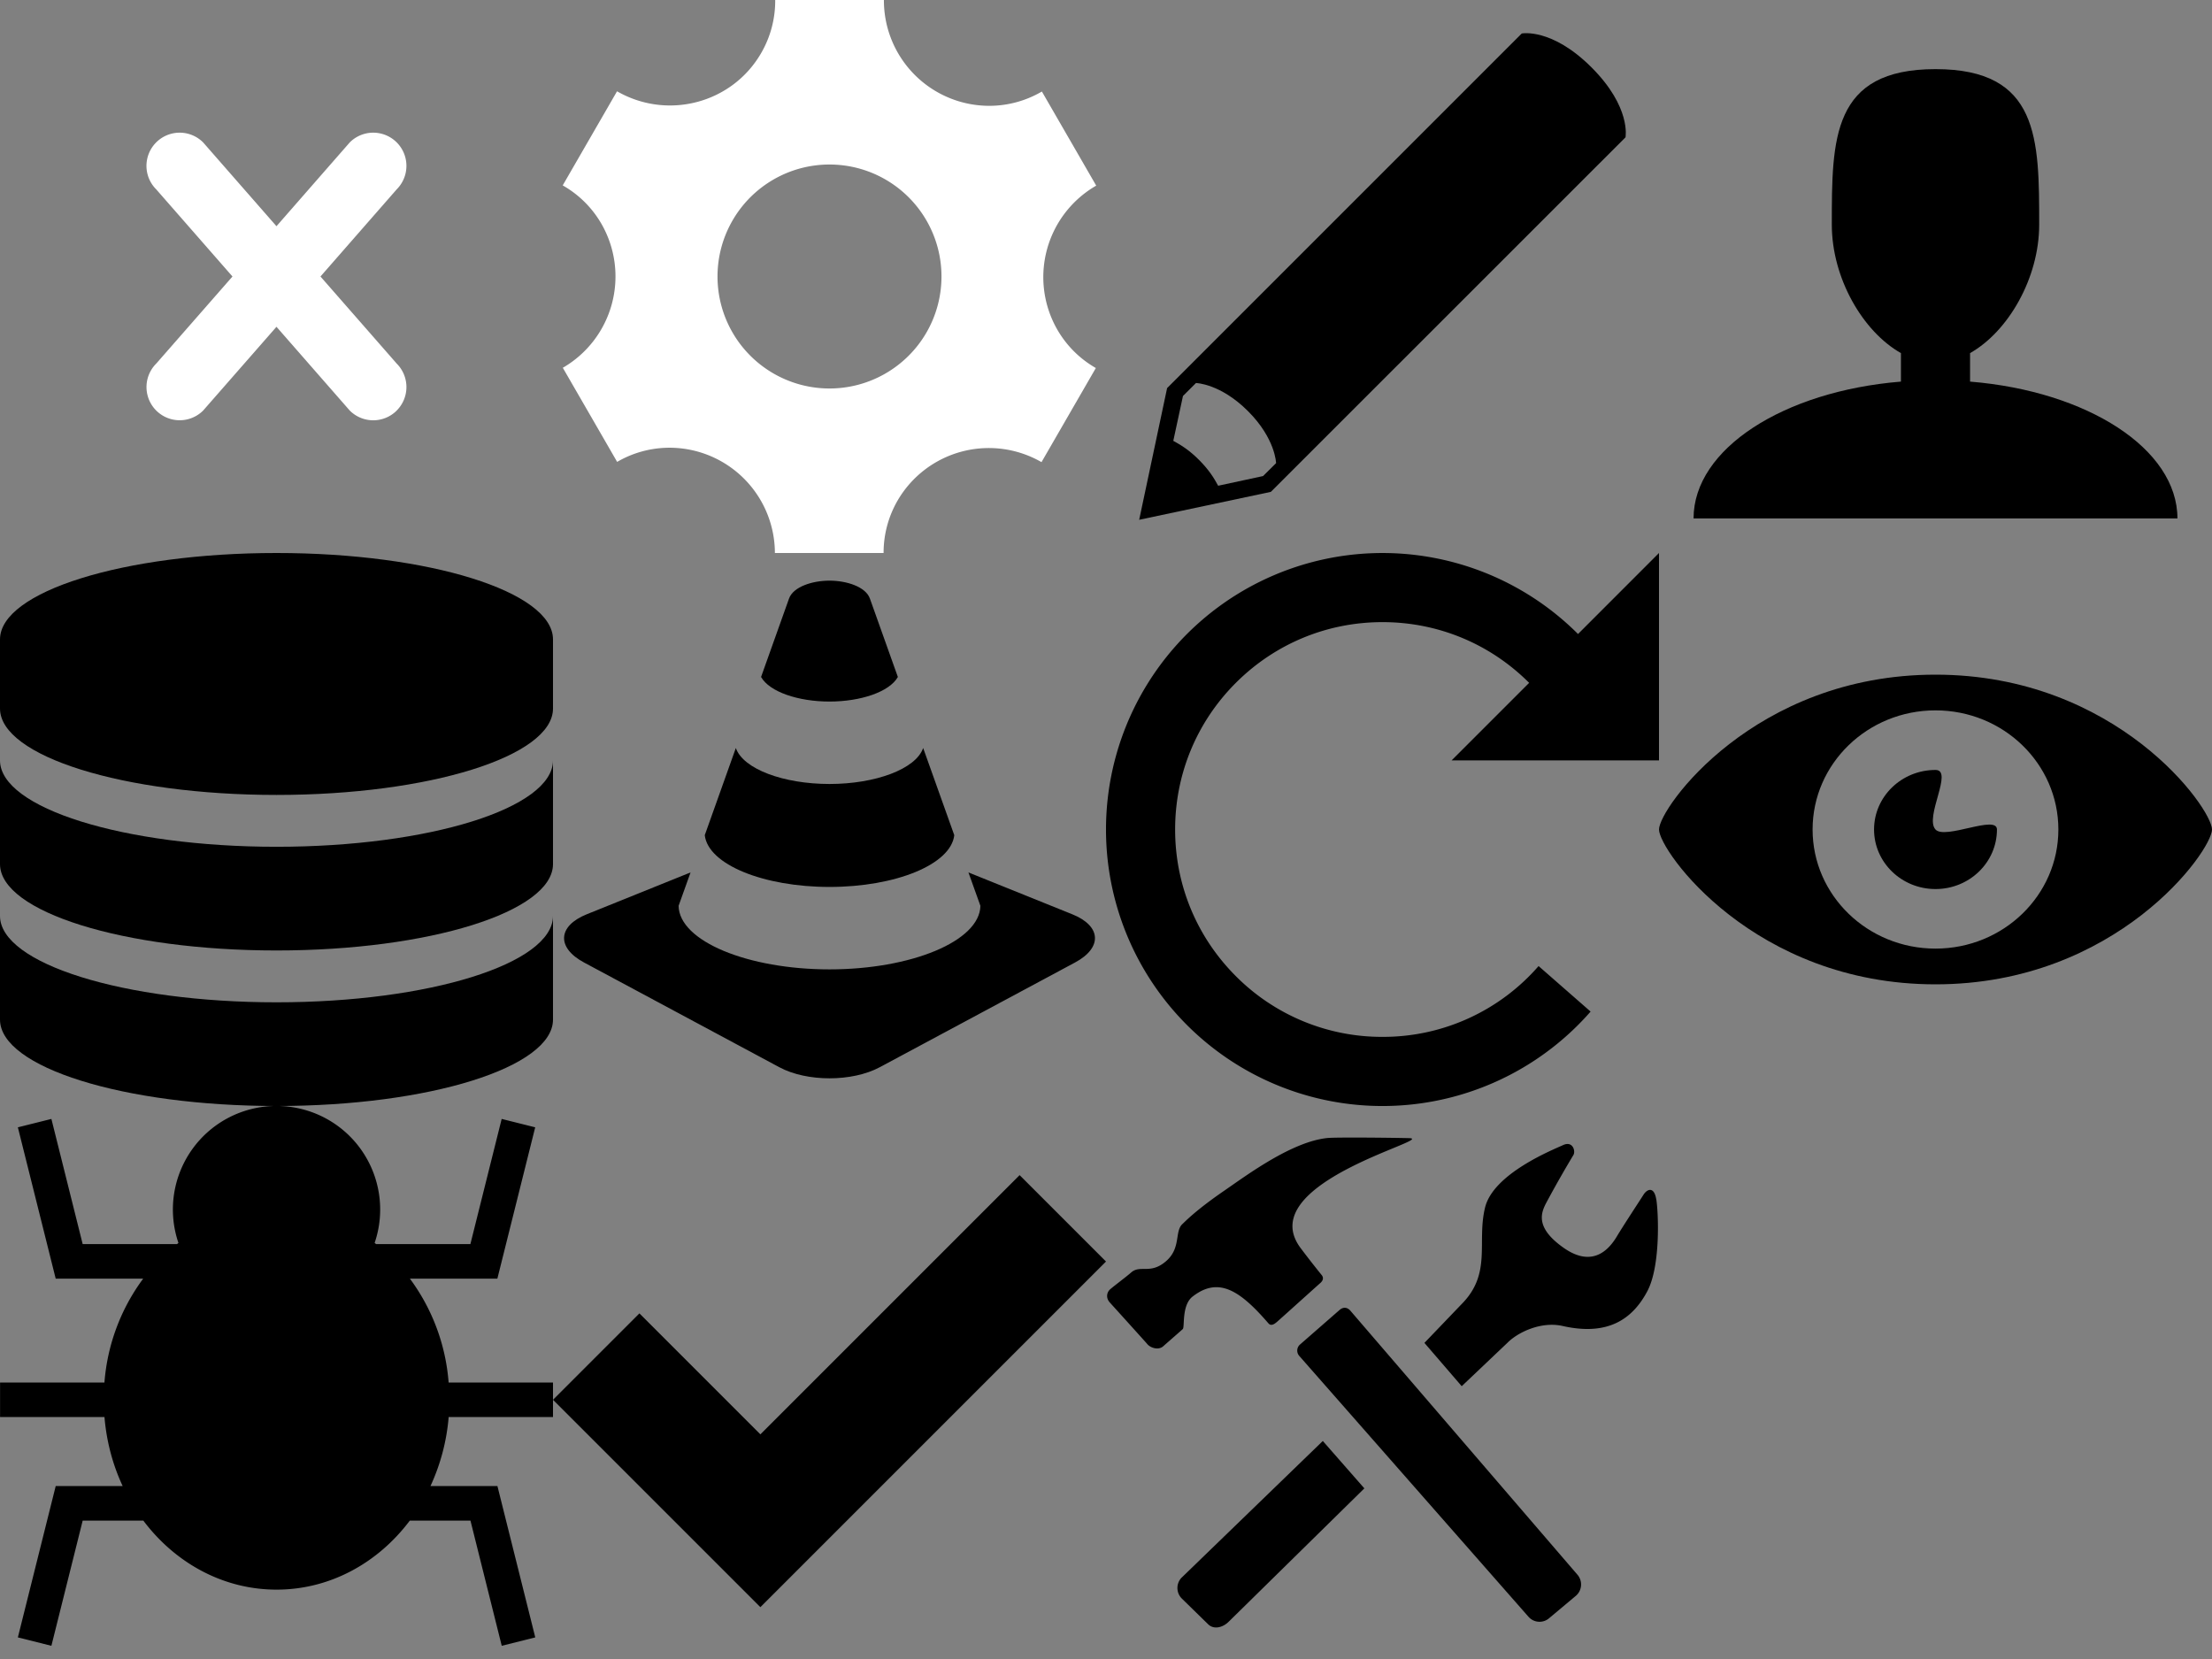
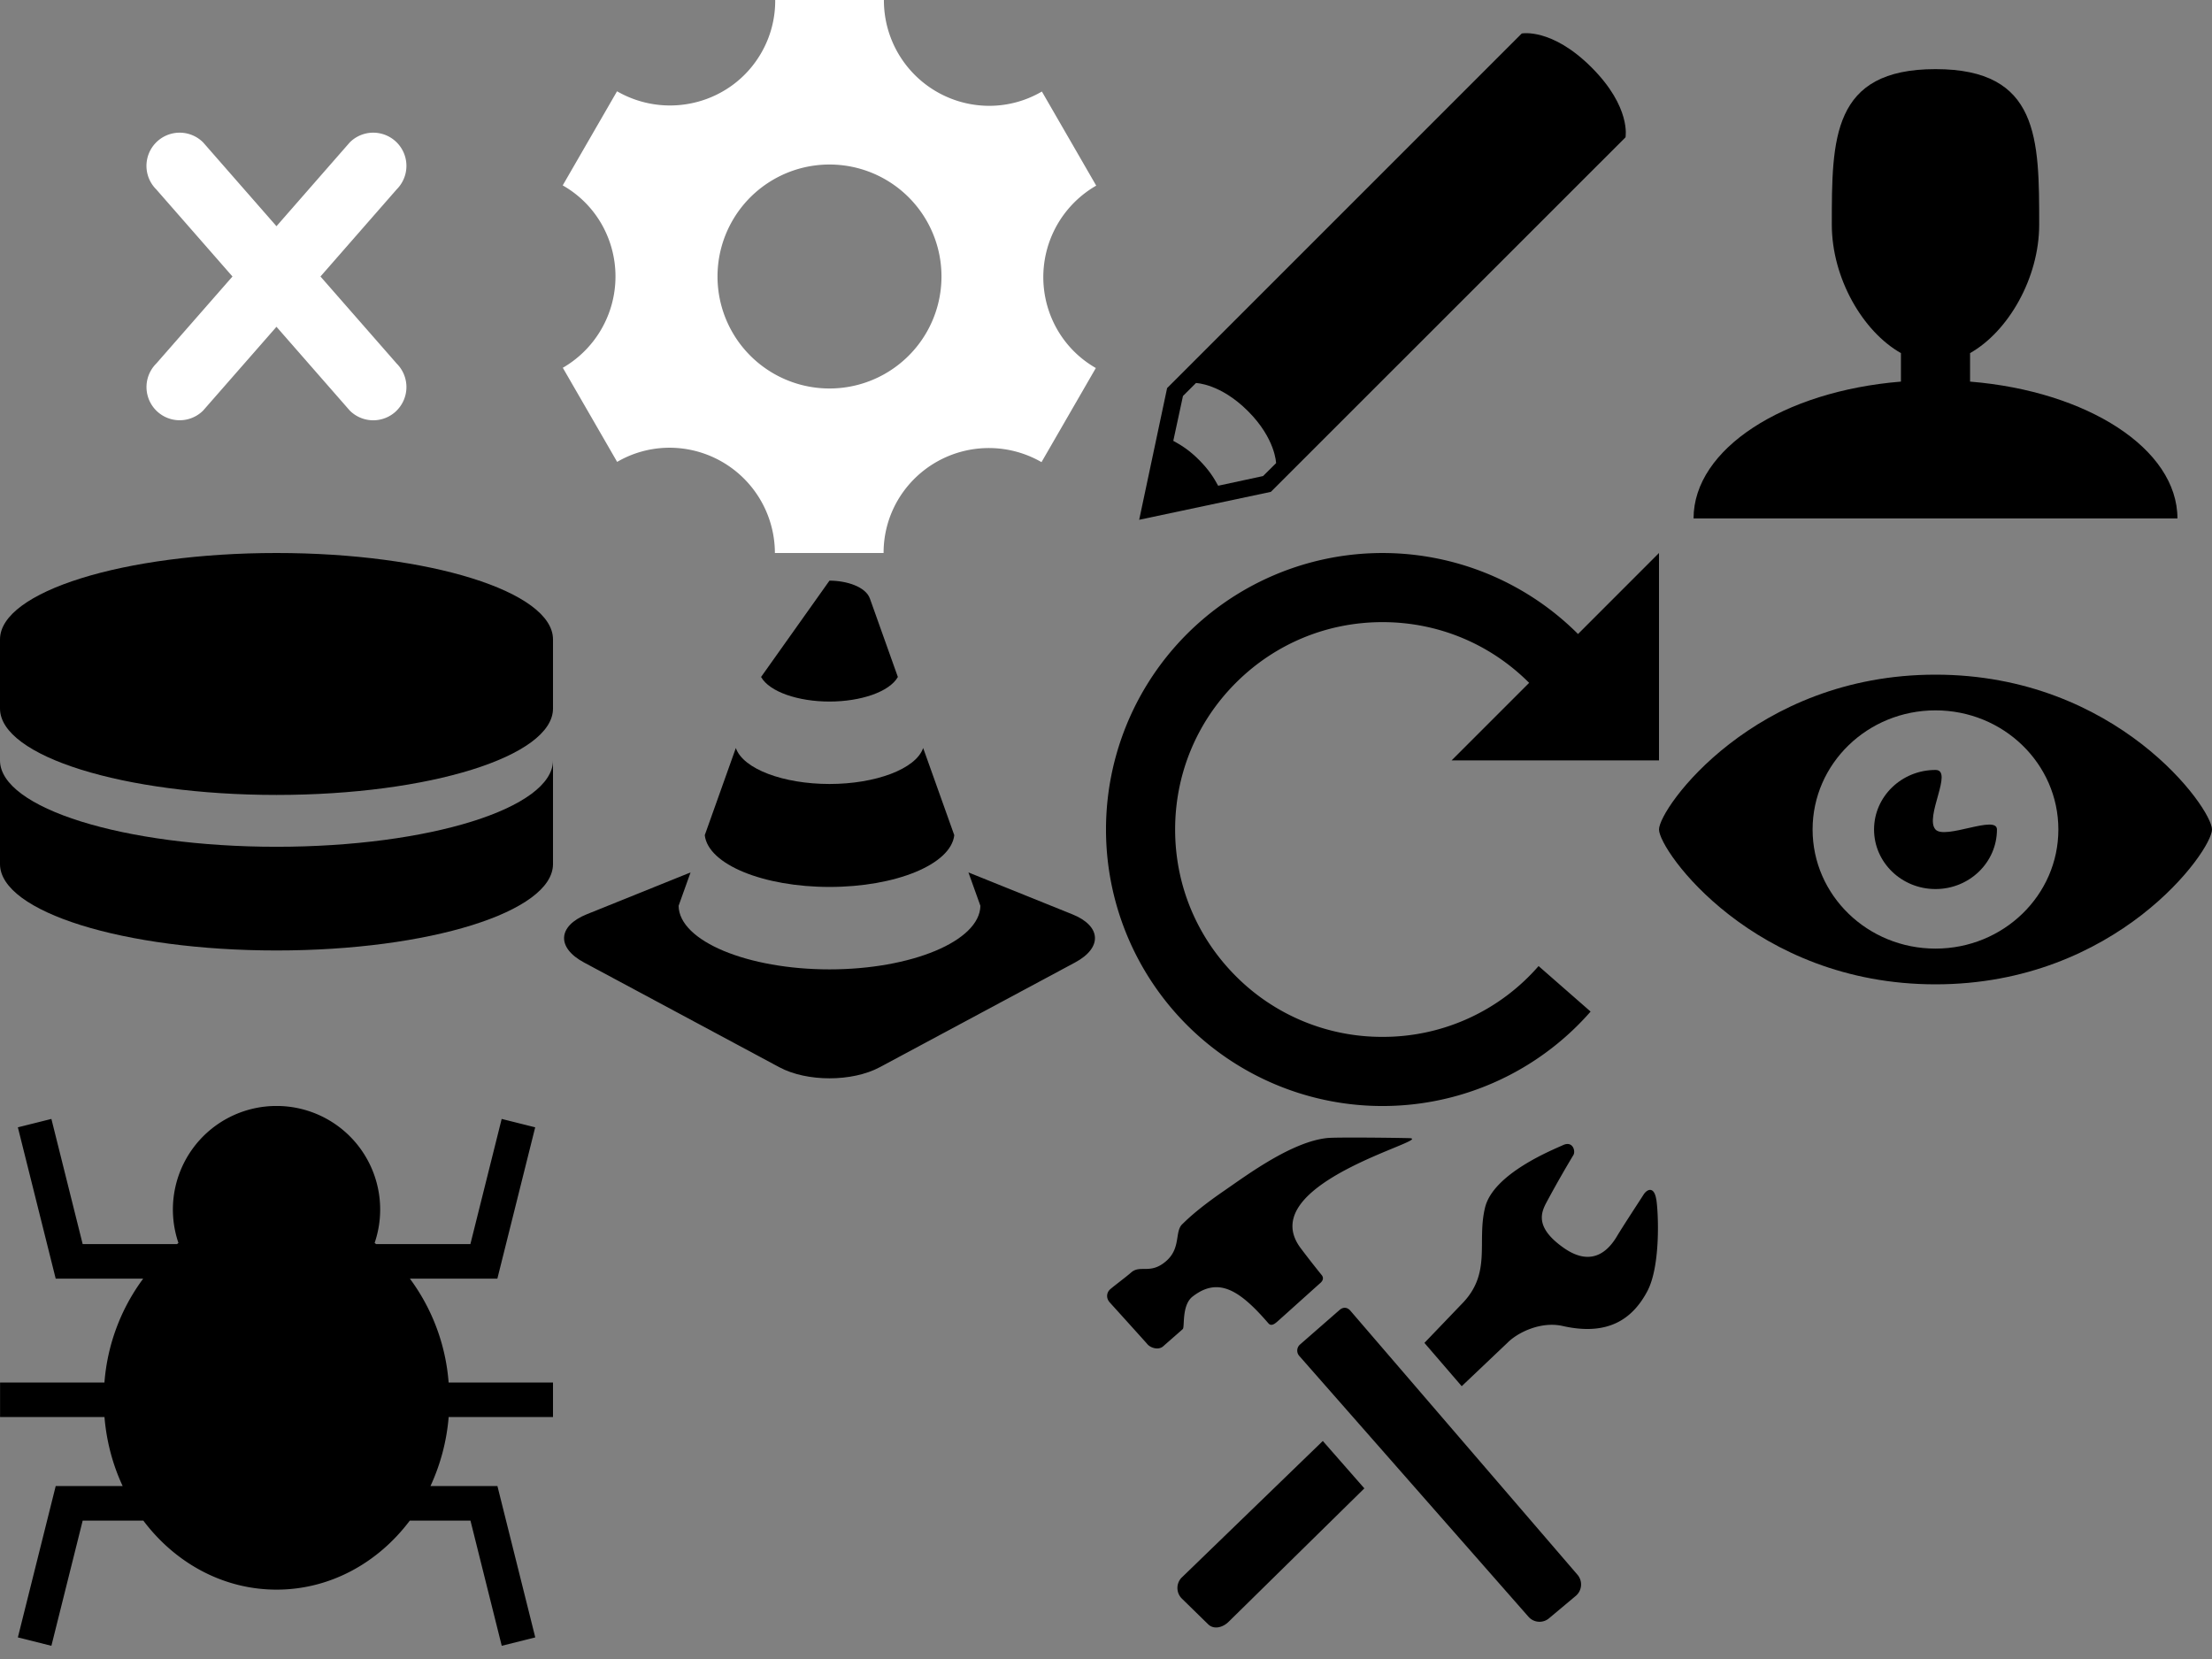
<svg xmlns="http://www.w3.org/2000/svg" width="64" height="48" viewBox="0 0 64 48">
  <rect x="0" y="0" width="64" height="48" fill="#808080" stroke="none" />
  <svg width="16" height="16" fill="#FFF" viewBox="0 0 16 16" id="images--bn-icon--close">
    <path d="M11.478 11.879a.96.96 0 0 1-1.358 0L7.999 9.455l-2.121 2.423A.96.96 0 0 1 4.52 10.52L6.726 8 4.519 5.478A.96.96 0 0 1 5.877 4.12l2.122 2.425L10.12 4.12a.96.96 0 0 1 1.358 1.358L9.272 8l2.206 2.52a.96.96 0 0 1 0 1.358z" />
  </svg>
  <svg width="16" height="16" fill="#FFF" viewBox="0 0 16 16" id="images--bn-icon--cog" x="16">
    <path d="M14.59 9.535a3.053 3.053 0 0 1 1.127-4.164l-1.572-2.723a3.017 3.017 0 0 1-1.529.414A3.052 3.052 0 0 1 9.574 0H6.429a3.009 3.009 0 0 1-.406 1.535c-.839 1.454-2.706 1.948-4.17 1.106L.281 5.364a3 3 0 0 1 1.123 1.117 3.053 3.053 0 0 1-1.12 4.16l1.572 2.723c.448-.261.967-.41 1.522-.41A3.052 3.052 0 0 1 6.42 16h3.145a3.012 3.012 0 0 1 .406-1.519 3.053 3.053 0 0 1 4.163-1.11l1.572-2.723a3.008 3.008 0 0 1-1.116-1.113zM8 11.24a3.24 3.24 0 1 1 0-6.48 3.24 3.24 0 0 1 0 6.48z" />
  </svg>
  <svg width="16" height="16" viewBox="0 0 16 16" id="images--bn-icon--db" y="16">
    <path d="M8 0C3.582 0 0 1.119 0 2.5v2C0 5.881 3.582 7 8 7s8-1.119 8-2.5v-2C16 1.119 12.418 0 8 0z" />
    <path d="M8 8.5C3.582 8.5 0 7.381 0 6v3c0 1.381 3.582 2.5 8 2.5s8-1.119 8-2.5V6c0 1.381-3.582 2.5-8 2.5z" />
-     <path d="M8 13c-4.418 0-8-1.119-8-2.5v3C0 14.881 3.582 16 8 16s8-1.119 8-2.5v-3c0 1.381-3.582 2.5-8 2.5z" />
  </svg>
  <svg width="16" height="16" viewBox="0 0 16 16" id="images--bn-icon--devmode" x="16" y="16">
-     <path d="M8 9.662c1.912 0 3.514-.65 3.61-1.498l-.9-2.522c-.211.609-1.38 1.041-2.71 1.041s-2.499-.432-2.71-1.041l-.899 2.522c.097.849 1.698 1.498 3.61 1.498zm0-5.364c.899 0 1.734-.278 1.978-.711l-.809-2.269C9.047.976 8.496.8 7.999.8s-1.048.177-1.17.518L6.02 3.587c.245.433 1.08.711 1.978.711zm7.024 6.155L12.02 9.242l.346.966c-.018 1.023-2.003 1.839-4.366 1.839s-4.35-.815-4.366-1.839l.346-.966-3.004 1.211c-.842.339-.878.967-.078 1.395l5.65 3.03c.798.428 2.106.428 2.906 0l5.65-3.03c.799-.428.763-1.056-.079-1.395z" />
+     <path d="M8 9.662c1.912 0 3.514-.65 3.61-1.498l-.9-2.522c-.211.609-1.38 1.041-2.71 1.041s-2.499-.432-2.71-1.041l-.899 2.522c.097.849 1.698 1.498 3.61 1.498zm0-5.364c.899 0 1.734-.278 1.978-.711l-.809-2.269C9.047.976 8.496.8 7.999.8L6.02 3.587c.245.433 1.08.711 1.978.711zm7.024 6.155L12.02 9.242l.346.966c-.018 1.023-2.003 1.839-4.366 1.839s-4.35-.815-4.366-1.839l.346-.966-3.004 1.211c-.842.339-.878.967-.078 1.395l5.65 3.03c.798.428 2.106.428 2.906 0l5.65-3.03c.799-.428.763-1.056-.079-1.395z" />
  </svg>
  <svg width="16" height="16" viewBox="0 0 16 16" id="images--bn-icon--edit" x="32">
    <path d="M14.049 1.951c-1.154-1.154-2.02-.982-2.02-.982L1.768 11.229l-.808 3.81 3.81-.808L15.031 3.973c-.001 0 .173-.866-.982-2.022zM4.544 13.774l-1.299.28c-.125-.234-.276-.469-.552-.746s-.511-.426-.746-.553l.28-1.298.376-.375s.706.014 1.505.813c.798.797.813 1.505.813 1.505l-.377.374z" />
  </svg>
  <svg width="16" height="16" viewBox="0 0 16 16" id="images--bn-icon--flush" x="32" y="16">
    <path d="M16 6h-6l2.243-2.243C11.11 2.624 9.603 2 8 2s-3.109.624-4.243 1.757C2.624 4.89 2 6.397 2 8s.624 3.109 1.757 4.243A5.961 5.961 0 0 0 8 14a5.963 5.963 0 0 0 4.516-2.049l1.505 1.317a8 8 0 1 1-.364-10.924L16 0v6z" />
  </svg>
  <svg width="16" height="16" viewBox="0 0 16 16" id="images--bn-icon--info" y="32">
    <path d="M16 9V8h-3.02a5.785 5.785 0 0 0-1.12-3.004h2.53L15.485.617l-.97-.243-.905 3.621h-2.729l-.042-.032A2.996 2.996 0 0 0 8.001-.001a2.996 2.996 0 0 0-2.838 3.964l-.042.032H2.392L1.487.374l-.97.243 1.095 4.379h2.53A5.785 5.785 0 0 0 3.022 8H.002v1h3.021c.059.713.242 1.388.526 1.996H1.612L.517 15.375l.97.243.905-3.621h1.756c.917 1.219 2.303 1.996 3.854 1.996s2.937-.777 3.854-1.996h1.756l.905 3.621.97-.243-1.095-4.379h-1.937A5.903 5.903 0 0 0 12.981 9h3.021z" />
  </svg>
  <svg width="16" height="16" viewBox="0 0 16 16" id="images--bn-icon--tick" x="16" y="32">
-     <path d="M13.5 2 6 9.5 2.5 6 0 8.5l6 6 10-10z" />
-   </svg>
+     </svg>
  <svg width="16" height="16" viewBox="0 0 16 16" id="images--bn-icon--tools" x="32" y="32">
    <path d="M2.508 5.512c.746-.58 1.366-.18 2.192.777.093.108.218-.018.289-.08S6.15 5.165 6.203 5.12c.053-.047.117-.135.033-.234a27.04 27.04 0 0 1-.594-.761C4.196 2.233 9.599.95 8.769.93 8.347.919 6.652.899 6.399.927c-1.026.108-2.315 1.067-2.964 1.514-.849.581-1.166.922-1.218.969-.24.21-.038.694-.474 1.075-.46.402-.747.098-1.014.331-.132.117-.502.394-.607.486-.106.094-.126.251-.017.377 0 0 1.011 1.117 1.096 1.216.084.098.313.182.454.057s.506-.442.566-.498c.062-.053-.04-.689.286-.942zm4.566.414c-.096-.111-.215-.114-.318-.023L5.609 6.905a.232.232 0 0 0-.022.32l6.635 7.551a.425.425 0 0 0 .601.042l.776-.65a.432.432 0 0 0 .042-.606L7.074 5.927zm8.848-3.214c-.059-.395-.264-.313-.37-.146-.106.169-.577.882-.77 1.205-.192.32-.666.953-1.547.328-.918-.649-.599-1.102-.439-1.406a32.33 32.33 0 0 1 .726-1.272c.071-.108-.012-.422-.297-.29s-2.018.82-2.258 1.808c-.246 1.005.206 1.903-.68 2.795l-1.074 1.12 1.079 1.253 1.323-1.256c.315-.317.989-.625 1.598-.486 1.306.295 2.019-.195 2.449-1.006.386-.725.322-2.251.262-2.646zM2.191 13.642a.431.431 0 0 0 0 .606l.761.744c.166.167.43.097.597-.07l3.926-3.859-1.202-1.371-4.081 3.95z" />
  </svg>
  <svg width="16" height="16" viewBox="0 0 16 16" id="images--bn-icon--user" x="48">
    <path d="M9 11.041v-.825c1.102-.621 2-2.168 2-3.716C11 4.015 11 2 8 2S5 4.015 5 6.5c0 1.548.898 3.095 2 3.716v.825c-3.392.277-6 1.944-6 3.959h14c0-2.015-2.608-3.682-6-3.959z" />
  </svg>
  <svg width="16" height="16" viewBox="0 0 16 16" id="images--bn-icon--view" x="48" y="16">
    <path d="M8 3.52C2.751 3.52 0 7.386 0 8c0 .613 2.751 4.48 8 4.48S16 8.613 16 8c0-.614-2.752-4.48-8-4.48zm0 7.926c-1.964 0-3.556-1.542-3.556-3.446S6.036 4.553 8 4.553 11.555 6.097 11.555 8 9.964 11.446 8 11.446zM8 8c-.326-.358.53-1.723 0-1.723-.982 0-1.778.772-1.778 1.723S7.018 9.723 8 9.723 9.778 8.951 9.778 8c0-.438-1.502.303-1.778 0z" />
  </svg>
</svg>